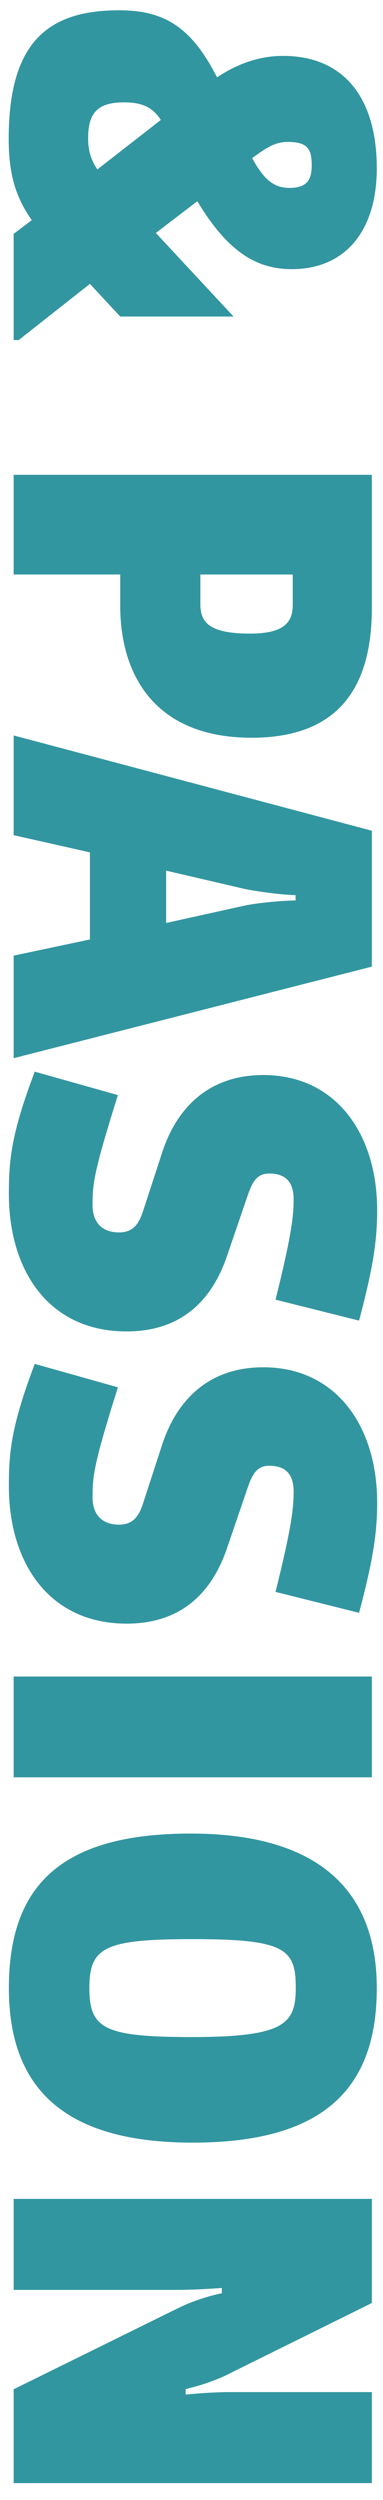
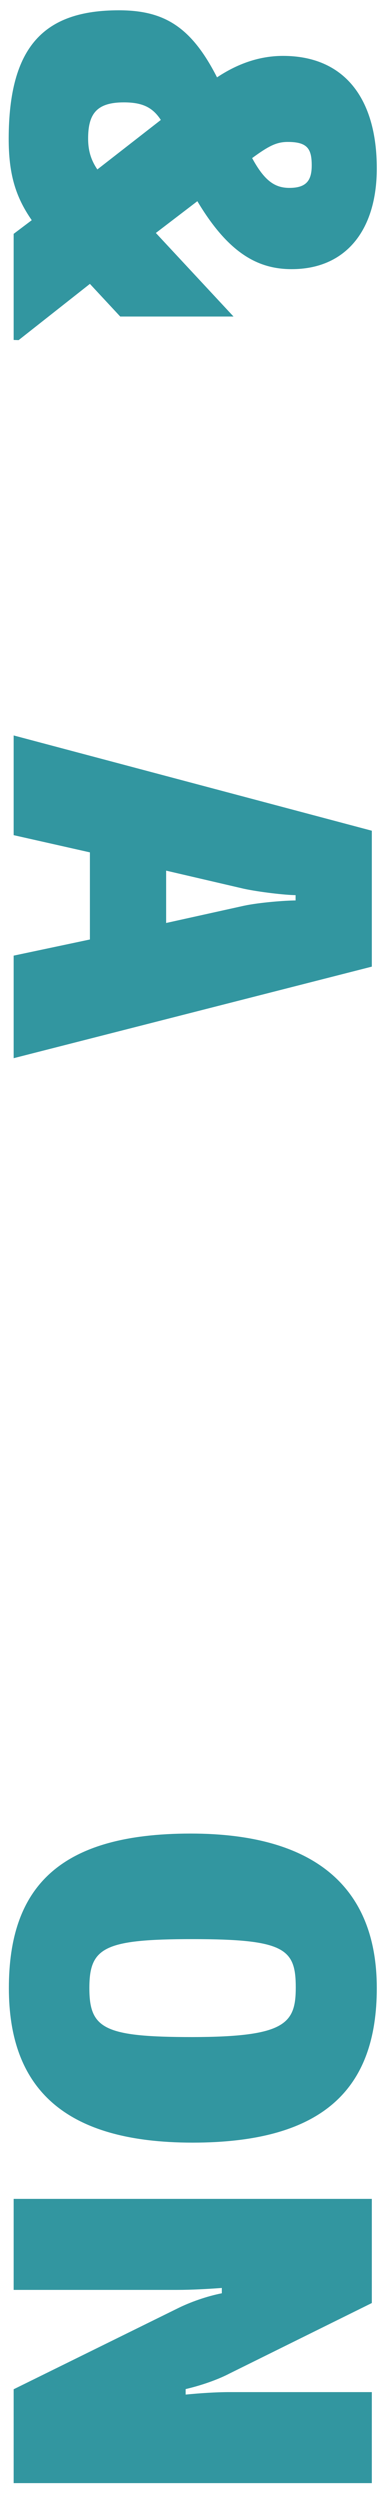
<svg xmlns="http://www.w3.org/2000/svg" version="1.1" id="Livello_1" x="0px" y="0px" viewBox="0 0 216 1409" style="enable-background:new 0 0 216 1409;" xml:space="preserve">
  <style type="text/css">
	.st0{fill:none;}
	.st1{fill:#3296A0;}
</style>
  <g>
    <path class="st1" d="M7.7,191.6v-59.8l10.2-7.7c-9.4-13.5-13-26.5-13-46C5,26.2,24.8,5.8,67,5.8c25.4,0,40.8,9.1,55.4,37.8   c12.9-8.6,25.4-12.1,37.2-12.1c34.4,0,52.9,23.7,52.9,63.4c0,35-17.6,56.8-48,56.8c-18.7,0-35.5-8.6-53.2-38.3l-23.4,17.9   l43.8,47.1H67.8L50.7,160l-40.2,31.7L7.7,191.6L7.7,191.6z M90.7,67.6c-4.7-7.2-10.5-9.9-20.9-9.9c-15.4,0-20.1,6.6-20.1,20.4   c0,6.4,1.4,11.8,5.2,17.4L90.7,67.6z M175.8,93.2c0-9.4-2.5-13.2-13.5-13.2c-6.3,0-10.7,2.2-20.1,9.1c6.9,12.7,12.7,16.8,21,16.8   C172.8,105.9,175.8,101.7,175.8,93.2z" />
-     <path class="st1" d="M67.8,341.4v-17.6H7.7v-56.2h202v75.2c0,45.2-19.3,73-67.8,73C88.2,415.8,67.8,381.4,67.8,341.4z M165.1,340.9   v-17.1H113v16.8c0,10.7,5.8,16.5,28.1,16.5C160.1,357.1,165.1,350.8,165.1,340.9z" />
    <path class="st1" d="M7.7,538.6l43-9.1v-49.1l-43-9.7v-56.2l202,53.7v76.6l-202,51.6C7.7,596.4,7.7,538.6,7.7,538.6z M137.5,510.5   c8.8-1.9,23.7-3,29.2-3v-3c-5.5,0-20.4-1.7-29.2-3.6l-43.8-10.2v29.5L137.5,510.5z" />
-     <path class="st1" d="M5,672.9c0-18.5,1.1-33.3,14.6-68.9l46.9,13.2c-13.8,43.8-14.3,50.2-14.3,62c0,9.4,5,15.4,14.9,15.4   c8,0,11.3-4.7,13.8-12.7l10.5-32.2c7.5-23.2,24.5-43.8,57.1-43.8c41.1,0,64.2,33.3,64.2,76.1c0,15.4-1.6,30.1-10.2,62.3l-47.1-11.8   c8.5-34.4,10.2-46,10.2-56.5c0-8.8-3.6-14.6-13.8-14.6c-7.2,0-9.7,5.2-12.4,13.2l-11,32.2c-8,24.3-24.5,43.6-57.1,43.6   C27.6,750.4,5,716.2,5,672.9z" />
-     <path class="st1" d="M5,837.6c0-18.5,1.1-33.3,14.6-68.9l46.9,13.2c-13.8,43.8-14.3,50.2-14.3,62c0,9.4,5,15.4,14.9,15.4   c8,0,11.3-4.7,13.8-12.7l10.5-32.2c7.5-23.2,24.5-43.8,57.1-43.8c41.1,0,64.2,33.3,64.2,76.1c0,15.4-1.6,30.1-10.2,62.3l-47.1-11.8   c8.5-34.4,10.2-46,10.2-56.5c0-8.8-3.6-14.6-13.8-14.6c-7.2,0-9.7,5.2-12.4,13.2l-11,32.2c-8,24.3-24.5,43.6-57.1,43.6   C27.6,915,5,880.8,5,837.6z" />
-     <path class="st1" d="M7.7,944.9h202v56.8H7.7V944.9z" />
    <path class="st1" d="M5,1120.5c0-56.8,28.4-87.1,102.5-87.1c71.1,0,105,31.2,105,87.1c0,56.2-29.5,87.1-103.9,87.1   C34.7,1207.6,5,1175.6,5,1120.5z M166.8,1120.2c0-21.8-6.1-27.3-58.2-27.3c-49.9,0-58.2,4.7-58.2,27.6s8.3,27.6,58.2,27.6   C160.7,1148,166.8,1140.6,166.8,1120.2z" />
    <path class="st1" d="M7.7,1346.6l92.3-45.5c7.2-3.6,16.5-6.9,25.1-8.6v-3c-8,0.6-17.4,1.1-25.1,1.1H7.7v-51.3h202v58.7l-80.2,39.7   c-6.3,3.3-15.4,6.6-24.8,8.8v3.1c8-0.8,17.1-1.4,24.8-1.4h80.2v51.3H7.7V1346.6z" />
  </g>
</svg>